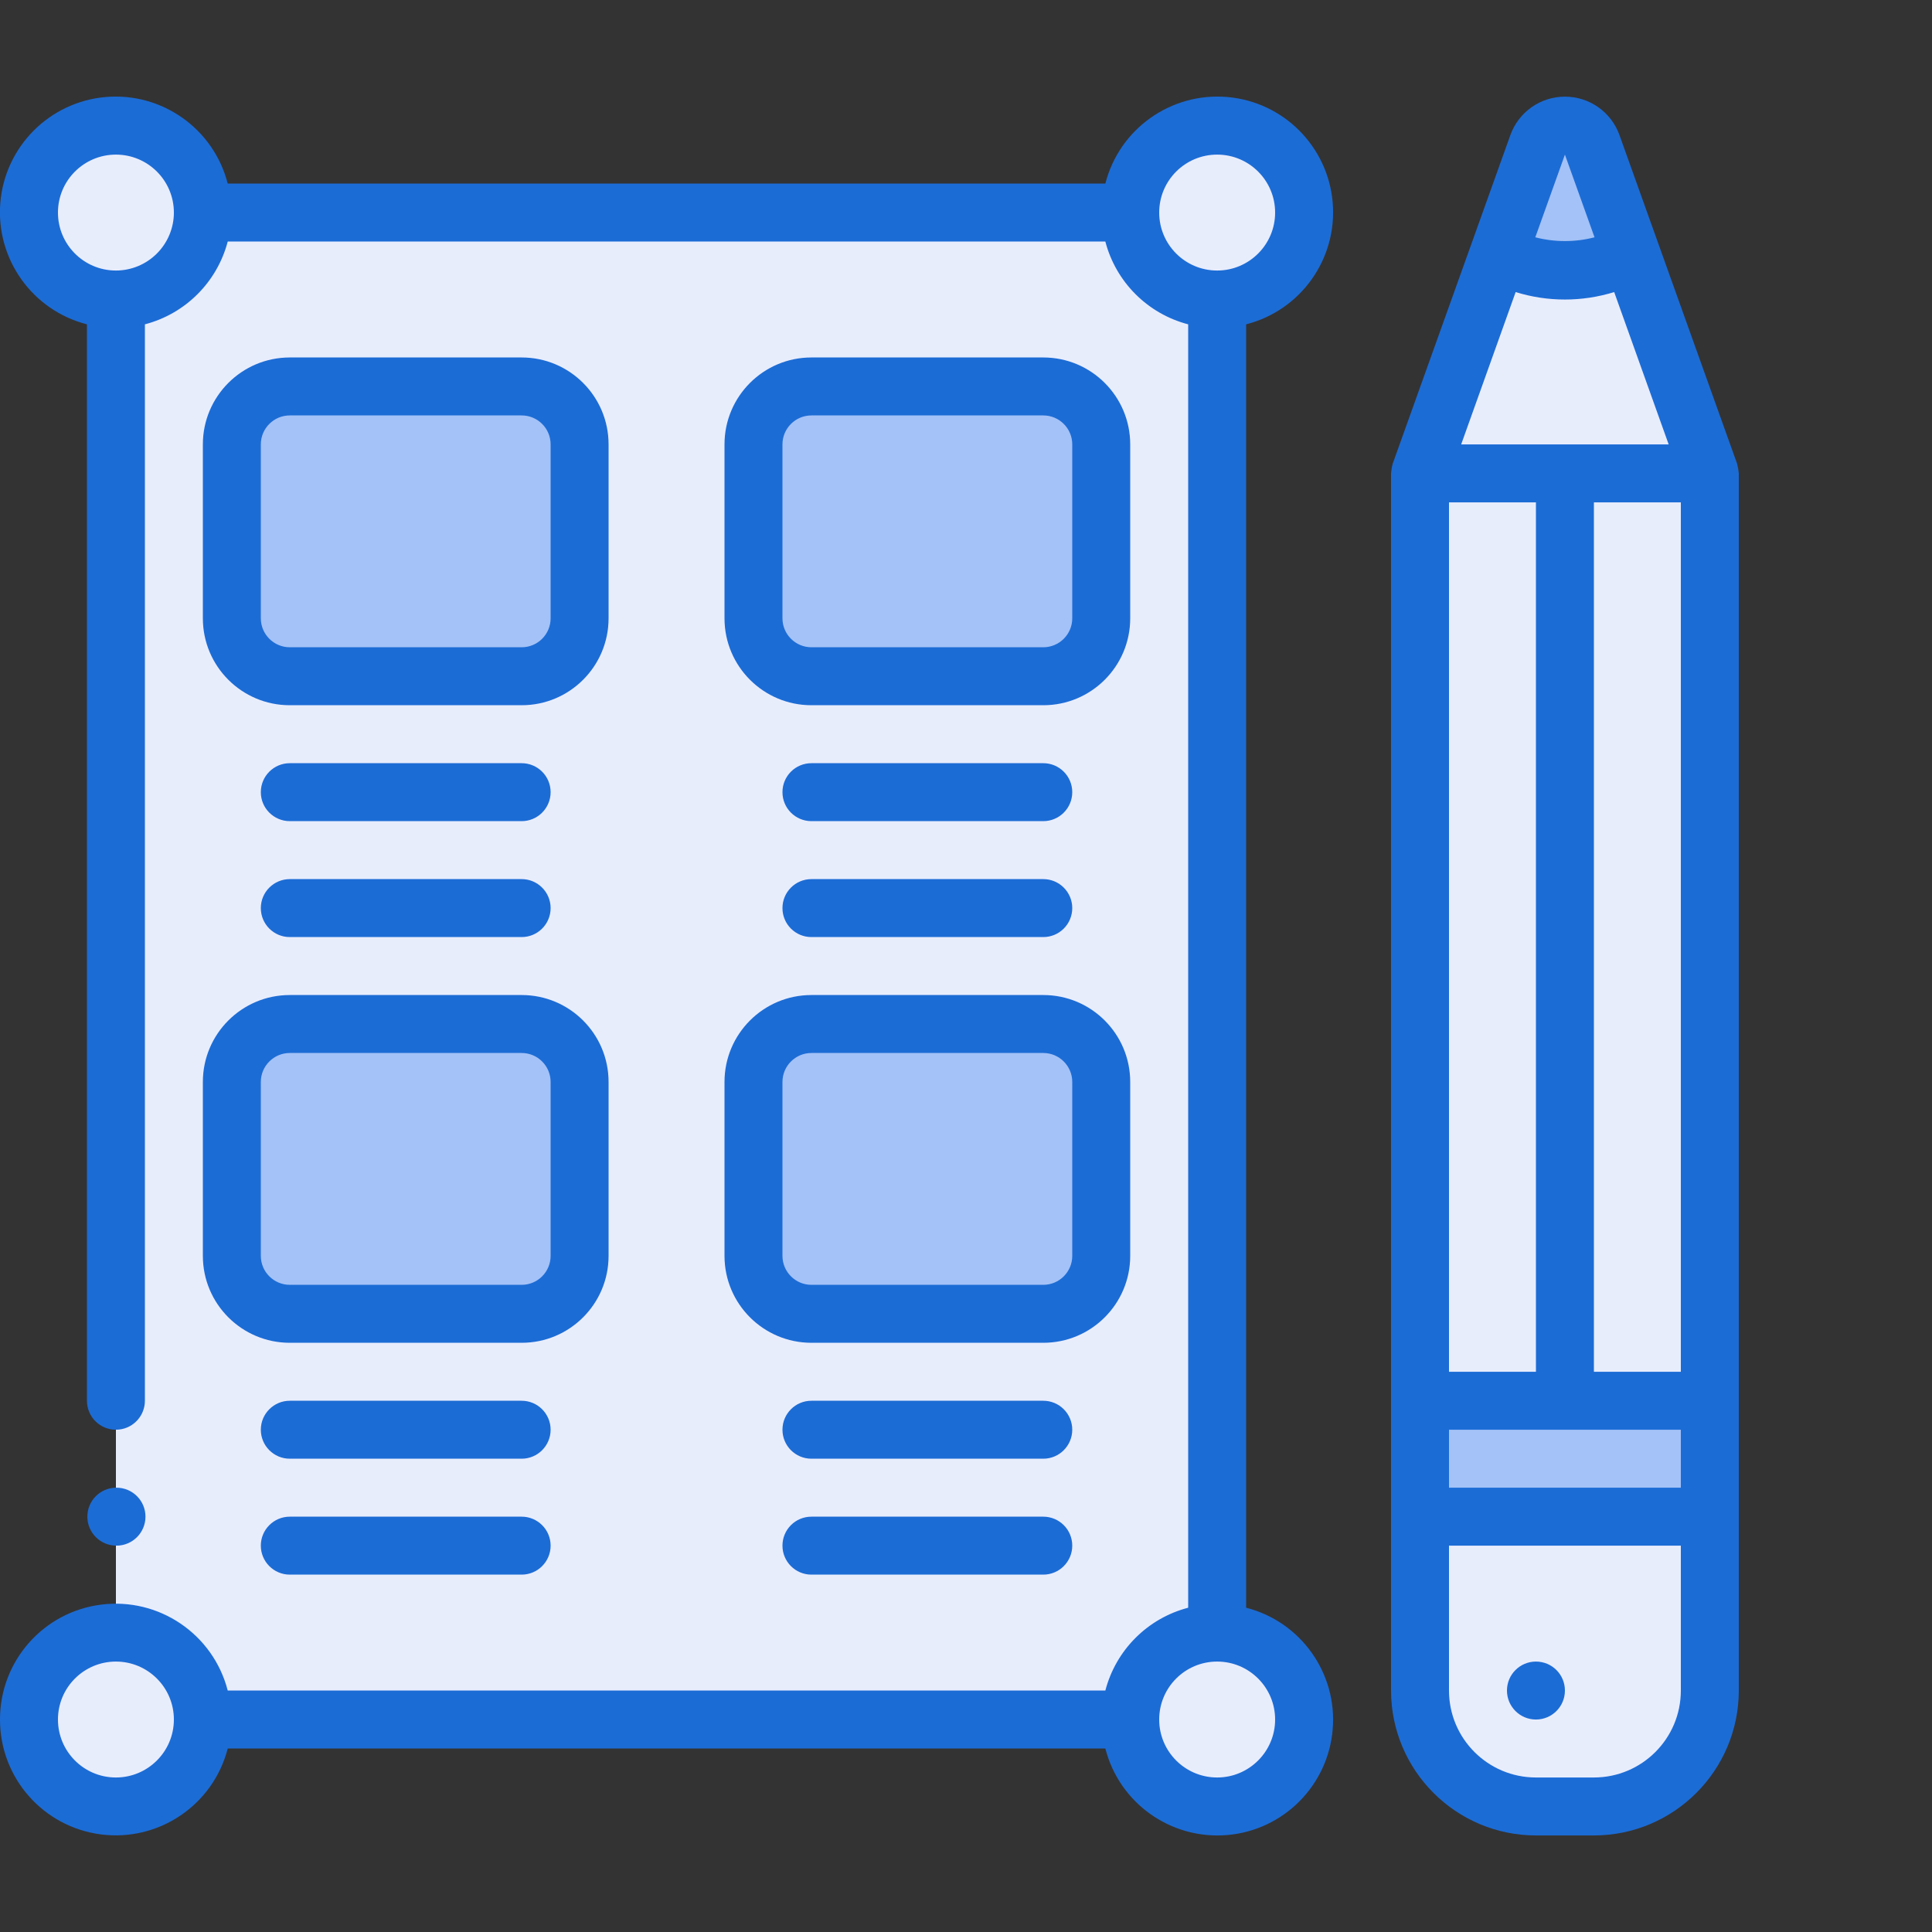
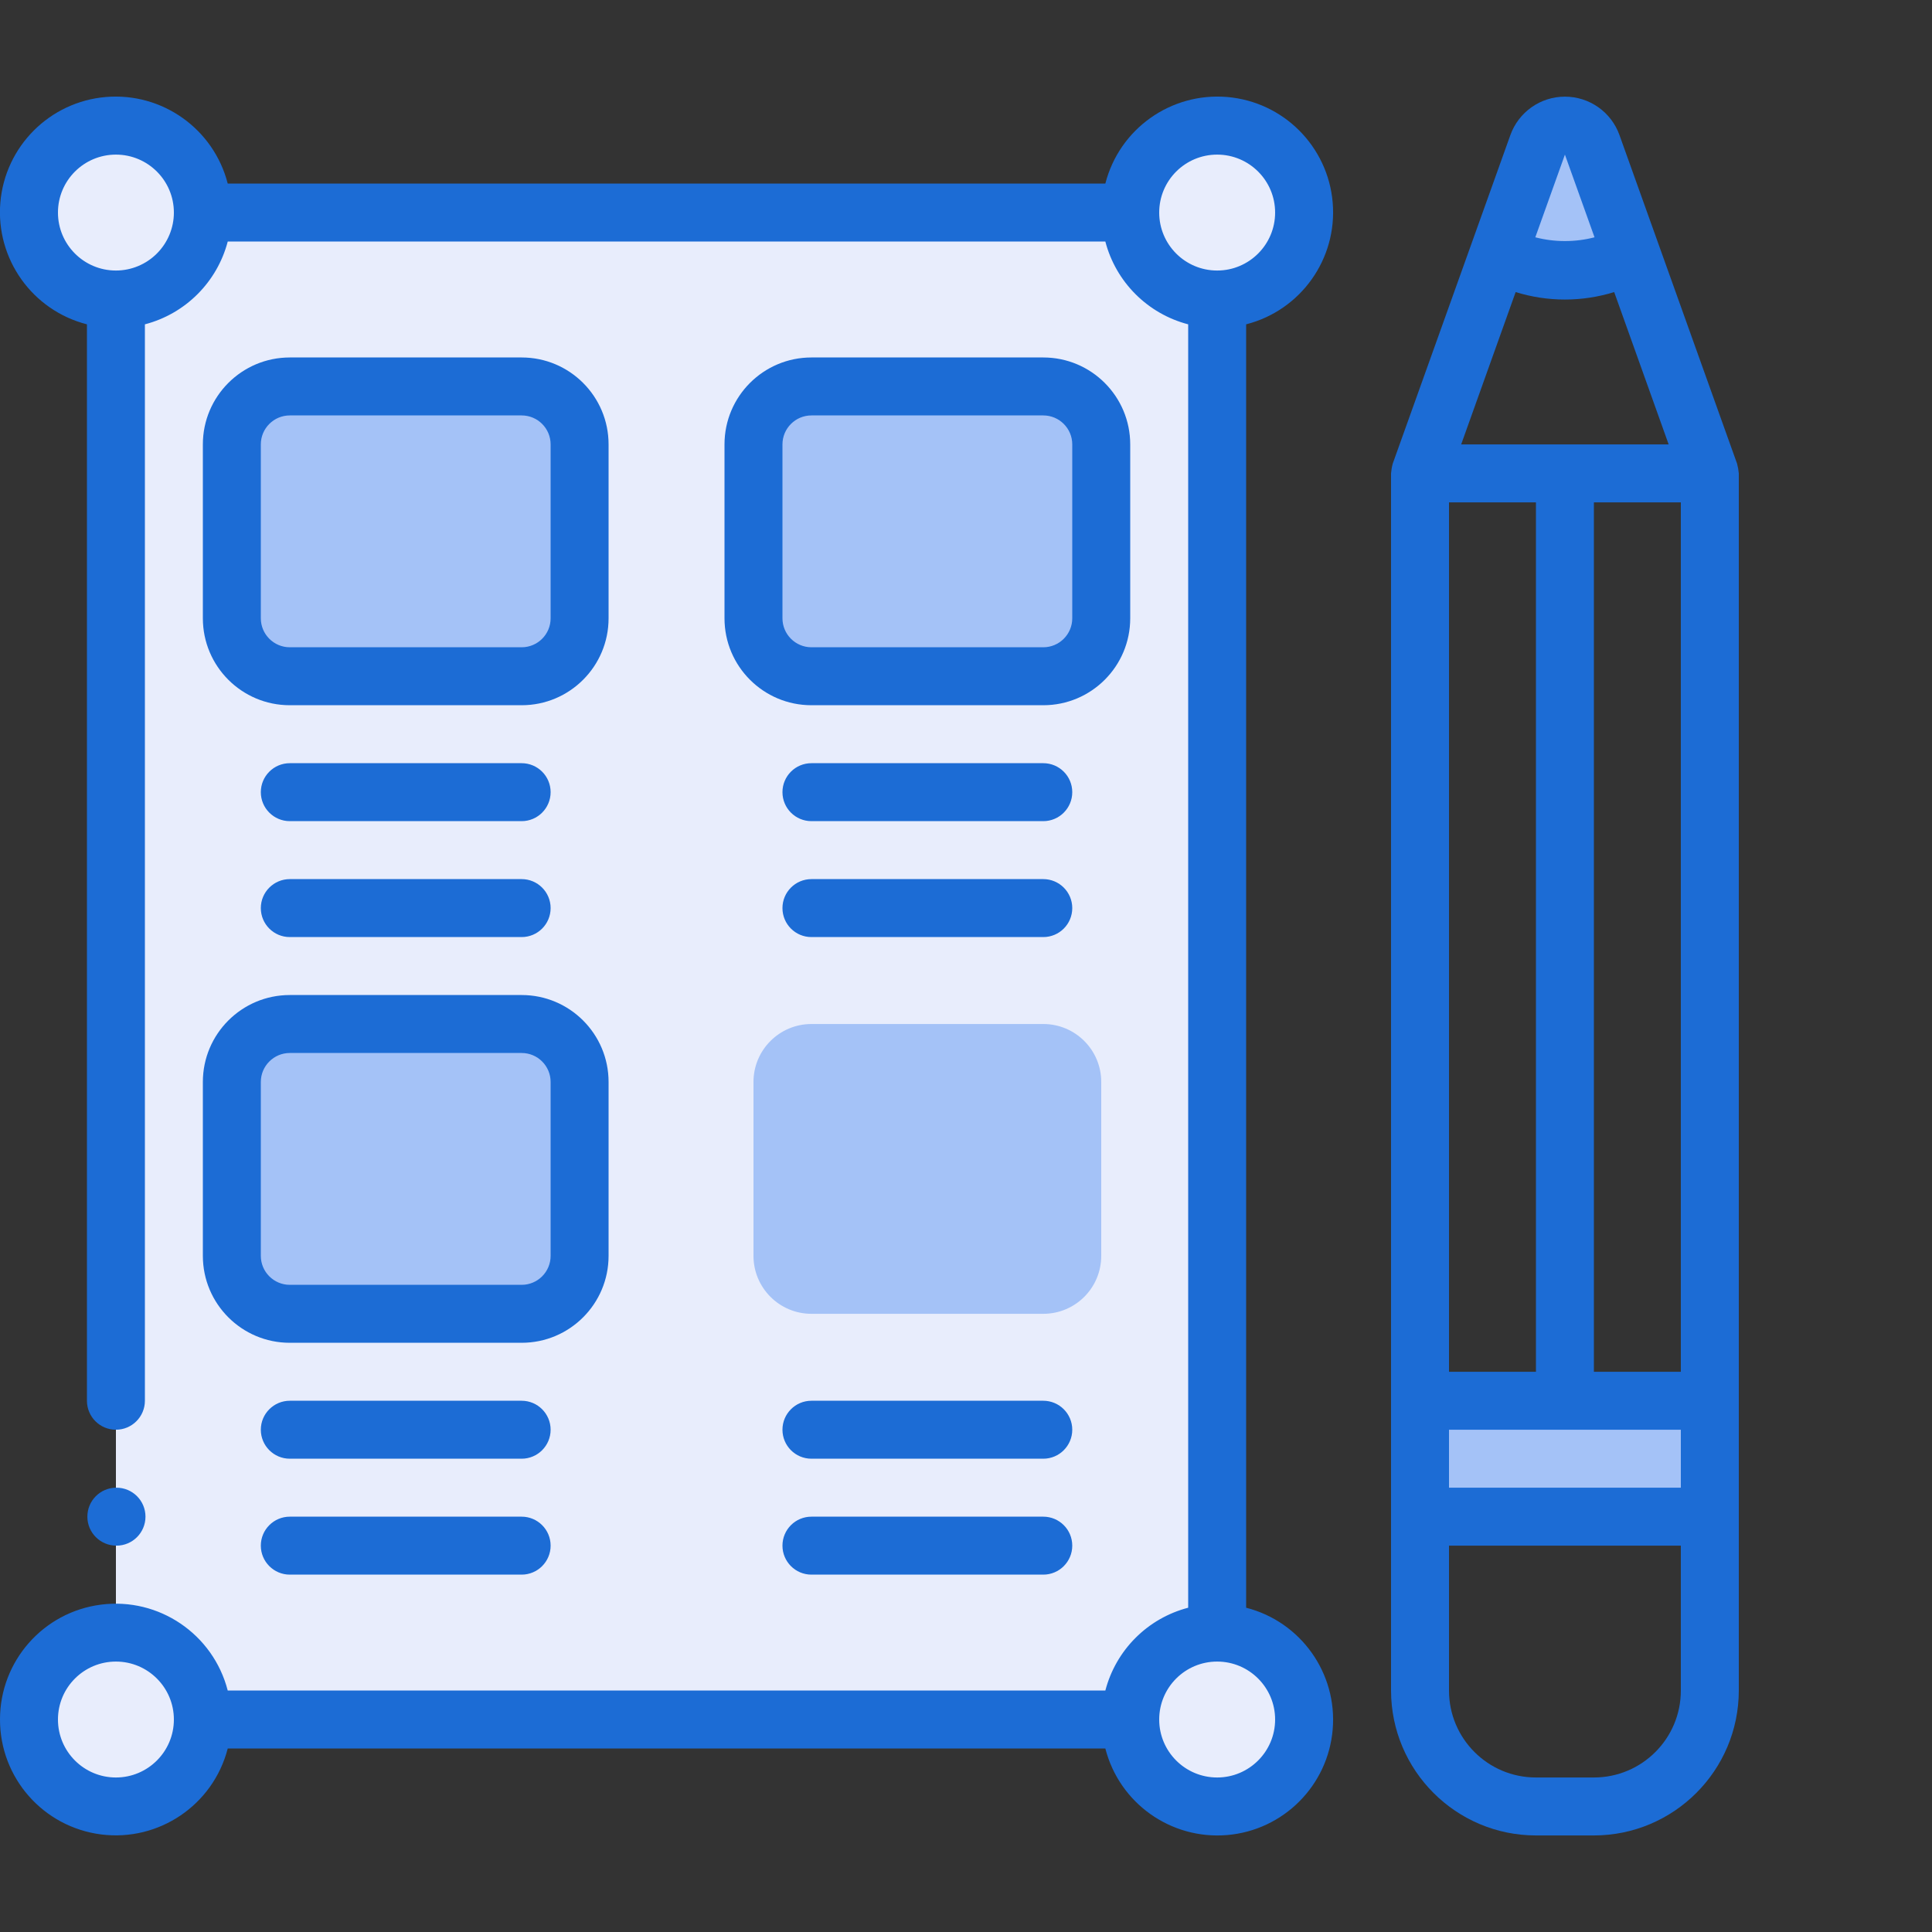
<svg xmlns="http://www.w3.org/2000/svg" width="40" height="40" viewBox="0 0 40 40" fill="none">
  <rect x="0" y="0" width="40" height="40" fill="#333333" stroke="none" />
  <g clip-path="url(#clip0)">
-     <path d="M29.4 9.801H35.4V29.001H29.4V9.801Z" fill="#E8EDFC" />
-     <path d="M35.4 31.401V35.001C35.4 36.326 34.326 37.401 33 37.401H31.8C30.475 37.401 29.4 36.326 29.4 35.001V31.401H35.4Z" fill="#E8EDFC" />
    <path d="M29.4 29.001H35.4V31.401H29.4V29.001Z" fill="#A4C2F7" />
    <path d="M33.774 5.265C32.913 5.713 31.887 5.713 31.026 5.265L31.836 2.997C31.922 2.76 32.148 2.602 32.4 2.602C32.653 2.602 32.878 2.76 32.964 2.997L33.774 5.265Z" fill="#A4C2F7" />
-     <path d="M35.4 9.801H29.4L31.026 5.265C31.887 5.713 32.913 5.713 33.774 5.265L35.4 9.801Z" fill="#E8EDFC" />
    <path d="M31.5 5.458C31.337 5.408 31.178 5.343 31.026 5.265L30.913 5.583C31.112 5.561 31.309 5.519 31.5 5.458Z" fill="#CAD9FC" />
    <path d="M2.4 6.201C3.394 6.201 4.2 5.395 4.2 4.401C4.2 3.407 3.394 2.601 2.4 2.601C1.406 2.601 0.6 3.407 0.6 4.401C0.6 5.395 1.406 6.201 2.4 6.201Z" fill="#E8EDFC" />
    <path d="M2.4 37.401C3.394 37.401 4.2 36.595 4.2 35.601C4.2 34.607 3.394 33.801 2.4 33.801C1.406 33.801 0.6 34.607 0.6 35.601C0.6 36.595 1.406 37.401 2.4 37.401Z" fill="#E8EDFC" />
    <path d="M25.2 6.201C26.194 6.201 27 5.395 27 4.401C27 3.407 26.194 2.601 25.2 2.601C24.206 2.601 23.4 3.407 23.4 4.401C23.4 5.395 24.206 6.201 25.2 6.201Z" fill="#E8EDFC" />
    <path d="M25.2 37.401C26.194 37.401 27 36.595 27 35.601C27 34.607 26.194 33.801 25.2 33.801C24.206 33.801 23.4 34.607 23.4 35.601C23.4 36.595 24.206 37.401 25.2 37.401Z" fill="#E8EDFC" />
    <path d="M25.2 6.201V33.801C24.206 33.801 23.4 34.607 23.4 35.601H4.2C4.2 34.607 3.394 33.801 2.4 33.801V6.201C3.394 6.201 4.2 5.395 4.2 4.401H23.4C23.4 5.395 24.206 6.201 25.2 6.201Z" fill="#E8EDFC" />
    <path d="M10.8 8.001H6C5.338 8.001 4.8 8.538 4.8 9.201V12.801C4.8 13.464 5.338 14.001 6 14.001H10.8C11.463 14.001 12.001 13.464 12.001 12.801V9.201C12.001 8.538 11.463 8.001 10.8 8.001Z" fill="#A4C2F7" />
    <path d="M21.6 8.001H16.8C16.138 8.001 15.6 8.538 15.6 9.201V12.801C15.6 13.464 16.138 14.001 16.8 14.001H21.6C22.263 14.001 22.8 13.464 22.8 12.801V9.201C22.8 8.538 22.263 8.001 21.6 8.001Z" fill="#A4C2F7" />
    <path d="M10.8 21.201H6C5.338 21.201 4.8 21.738 4.8 22.401V26.001C4.8 26.664 5.338 27.201 6 27.201H10.8C11.463 27.201 12.001 26.664 12.001 26.001V22.401C12.001 21.738 11.463 21.201 10.8 21.201Z" fill="#A4C2F7" />
    <path d="M21.6 21.201H16.8C16.138 21.201 15.6 21.738 15.6 22.401V26.001C15.6 26.664 16.138 27.201 16.8 27.201H21.6C22.263 27.201 22.8 26.664 22.8 26.001V22.401C22.8 21.738 22.263 21.201 21.6 21.201Z" fill="#A4C2F7" />
    <path d="M2.412 32.001C2.08 32.002 1.81 31.735 1.809 31.404C1.807 31.072 2.074 30.802 2.406 30.801H2.412C2.743 30.801 3.012 31.069 3.012 31.401C3.012 31.732 2.743 32.001 2.412 32.001Z" fill="#1C6CD5" />
-     <path d="M31.8 35.601C32.132 35.601 32.4 35.332 32.4 35.001C32.4 34.669 32.132 34.401 31.8 34.401C31.469 34.401 31.2 34.669 31.2 35.001C31.2 35.332 31.469 35.601 31.8 35.601Z" fill="#1C6CD5" />
    <path d="M35.964 9.599L33.53 2.798C33.36 2.32 32.907 2.001 32.4 2.001C31.893 2.001 31.441 2.32 31.27 2.798L28.835 9.599C28.817 9.665 28.806 9.733 28.8 9.801V35.001C28.802 36.657 30.144 37.999 31.8 38.001H33C34.656 37.999 35.998 36.657 36 35.001V9.801C35.994 9.733 35.982 9.665 35.964 9.599ZM34.8 30.801H30V29.601H34.8V30.801ZM31.38 6.047C32.044 6.253 32.755 6.253 33.42 6.047L34.548 9.201H30.252L31.38 6.047ZM30 10.401H31.8V28.401H30V10.401ZM33 28.401V10.401H34.8V28.401H33ZM33.013 4.913C32.611 5.017 32.189 5.017 31.787 4.913L32.4 3.201L33.013 4.913ZM33 36.801H31.8C30.806 36.801 30 35.995 30 35.001V32.001H34.8V35.001C34.8 35.995 33.994 36.801 33 36.801Z" fill="#1C6CD5" />
    <path d="M-0 35.601C-0.002 36.808 0.895 37.827 2.093 37.98C3.29 38.132 4.414 37.37 4.715 36.201H22.885C23.175 37.333 24.24 38.09 25.405 37.993C26.57 37.895 27.494 36.971 27.592 35.806C27.69 34.641 26.932 33.576 25.8 33.286V6.715C26.932 6.425 27.69 5.36 27.592 4.195C27.494 3.03 26.57 2.106 25.405 2.008C24.24 1.911 23.175 2.668 22.885 3.801H4.715C4.424 2.668 3.359 1.911 2.194 2.008C1.029 2.106 0.105 3.03 0.007 4.195C-0.09 5.36 0.667 6.425 1.8 6.715V29.001C1.8 29.332 2.068 29.601 2.4 29.601C2.731 29.601 3 29.332 3 29.001V6.715C3.839 6.496 4.495 5.84 4.715 5.001H22.885C23.104 5.84 23.76 6.496 24.6 6.715V33.286C23.76 33.505 23.104 34.161 22.885 35.001H4.715C4.414 33.832 3.29 33.069 2.093 33.222C0.895 33.374 -0.002 34.394 -0 35.601ZM2.4 5.601C1.737 5.601 1.2 5.063 1.2 4.401C1.2 3.738 1.737 3.201 2.4 3.201C3.062 3.201 3.6 3.738 3.6 4.401C3.6 4.719 3.473 5.024 3.248 5.249C3.023 5.474 2.718 5.601 2.4 5.601ZM24 4.401C24 3.738 24.537 3.201 25.2 3.201C25.862 3.201 26.4 3.738 26.4 4.401C26.4 5.063 25.862 5.601 25.2 5.601C24.537 5.601 24 5.063 24 4.401ZM25.2 34.401C25.862 34.401 26.4 34.938 26.4 35.601C26.4 36.263 25.862 36.801 25.2 36.801C24.537 36.801 24 36.263 24 35.601C24 34.938 24.537 34.401 25.2 34.401ZM2.4 34.401C3.062 34.401 3.6 34.938 3.6 35.601C3.6 36.263 3.062 36.801 2.4 36.801C1.737 36.801 1.2 36.263 1.2 35.601C1.2 34.938 1.737 34.401 2.4 34.401Z" fill="#1C6CD5" />
    <path d="M12.6 12.801V9.201C12.6 8.207 11.794 7.401 10.8 7.401H6C5.006 7.401 4.2 8.207 4.2 9.201V12.801C4.2 13.795 5.006 14.601 6 14.601H10.8C11.794 14.601 12.6 13.795 12.6 12.801ZM11.4 12.801C11.4 13.132 11.132 13.401 10.8 13.401H6C5.669 13.401 5.4 13.132 5.4 12.801V9.201C5.4 8.87 5.669 8.601 6 8.601H10.8C11.132 8.601 11.4 8.87 11.4 9.201V12.801Z" fill="#1C6CD5" />
    <path d="M23.4 12.801V9.201C23.4 8.207 22.594 7.401 21.6 7.401H16.8C15.806 7.401 15 8.207 15 9.201V12.801C15 13.795 15.806 14.601 16.8 14.601H21.6C22.594 14.601 23.4 13.795 23.4 12.801ZM22.2 12.801C22.2 13.132 21.931 13.401 21.6 13.401H16.8C16.469 13.401 16.2 13.132 16.2 12.801V9.201C16.2 8.87 16.469 8.601 16.8 8.601H21.6C21.931 8.601 22.2 8.87 22.2 9.201V12.801Z" fill="#1C6CD5" />
    <path d="M10.8 15.801H6C5.669 15.801 5.4 16.069 5.4 16.401C5.4 16.732 5.669 17.001 6 17.001H10.8C11.131 17.001 11.4 16.732 11.4 16.401C11.4 16.069 11.131 15.801 10.8 15.801Z" fill="#1C6CD5" />
    <path d="M10.8 18.201H6C5.669 18.201 5.4 18.47 5.4 18.801C5.4 19.133 5.669 19.401 6 19.401H10.8C11.131 19.401 11.4 19.133 11.4 18.801C11.4 18.47 11.131 18.201 10.8 18.201Z" fill="#1C6CD5" />
    <path d="M21.6 15.801H16.8C16.468 15.801 16.2 16.069 16.2 16.401C16.2 16.732 16.468 17.001 16.8 17.001H21.6C21.931 17.001 22.2 16.732 22.2 16.401C22.2 16.069 21.931 15.801 21.6 15.801Z" fill="#1C6CD5" />
    <path d="M21.6 18.201H16.8C16.468 18.201 16.2 18.47 16.2 18.801C16.2 19.133 16.468 19.401 16.8 19.401H21.6C21.931 19.401 22.2 19.133 22.2 18.801C22.2 18.47 21.931 18.201 21.6 18.201Z" fill="#1C6CD5" />
    <path d="M4.2 26.001C4.2 26.995 5.006 27.801 6 27.801H10.8C11.794 27.801 12.6 26.995 12.6 26.001V22.401C12.6 21.407 11.794 20.601 10.8 20.601H6C5.006 20.601 4.2 21.407 4.2 22.401V26.001ZM5.4 22.401C5.4 22.07 5.669 21.801 6 21.801H10.8C11.132 21.801 11.4 22.07 11.4 22.401V26.001C11.4 26.332 11.132 26.601 10.8 26.601H6C5.669 26.601 5.4 26.332 5.4 26.001V22.401Z" fill="#1C6CD5" />
-     <path d="M15 26.001C15 26.995 15.806 27.801 16.8 27.801H21.6C22.594 27.801 23.4 26.995 23.4 26.001V22.401C23.4 21.407 22.594 20.601 21.6 20.601H16.8C15.806 20.601 15 21.407 15 22.401V26.001ZM16.2 22.401C16.2 22.07 16.469 21.801 16.8 21.801H21.6C21.931 21.801 22.2 22.07 22.2 22.401V26.001C22.2 26.332 21.931 26.601 21.6 26.601H16.8C16.469 26.601 16.2 26.332 16.2 26.001V22.401Z" fill="#1C6CD5" />
    <path d="M10.8 29.001H6C5.669 29.001 5.4 29.27 5.4 29.601C5.4 29.932 5.669 30.201 6 30.201H10.8C11.131 30.201 11.4 29.932 11.4 29.601C11.4 29.27 11.131 29.001 10.8 29.001Z" fill="#1C6CD5" />
    <path d="M10.8 31.401H6C5.669 31.401 5.4 31.669 5.4 32.001C5.4 32.332 5.669 32.601 6 32.601H10.8C11.131 32.601 11.4 32.332 11.4 32.001C11.4 31.669 11.131 31.401 10.8 31.401Z" fill="#1C6CD5" />
    <path d="M21.6 29.001H16.8C16.468 29.001 16.2 29.27 16.2 29.601C16.2 29.932 16.468 30.201 16.8 30.201H21.6C21.931 30.201 22.2 29.932 22.2 29.601C22.2 29.27 21.931 29.001 21.6 29.001Z" fill="#1C6CD5" />
    <path d="M21.6 31.401H16.8C16.468 31.401 16.2 31.669 16.2 32.001C16.2 32.332 16.468 32.601 16.8 32.601H21.6C21.931 32.601 22.2 32.332 22.2 32.001C22.2 31.669 21.931 31.401 21.6 31.401Z" fill="#1C6CD5" />
  </g>
  <defs>
    <clipPath id="clip0">
      <rect width="40" height="40" fill="white" />
    </clipPath>
  </defs>
</svg>